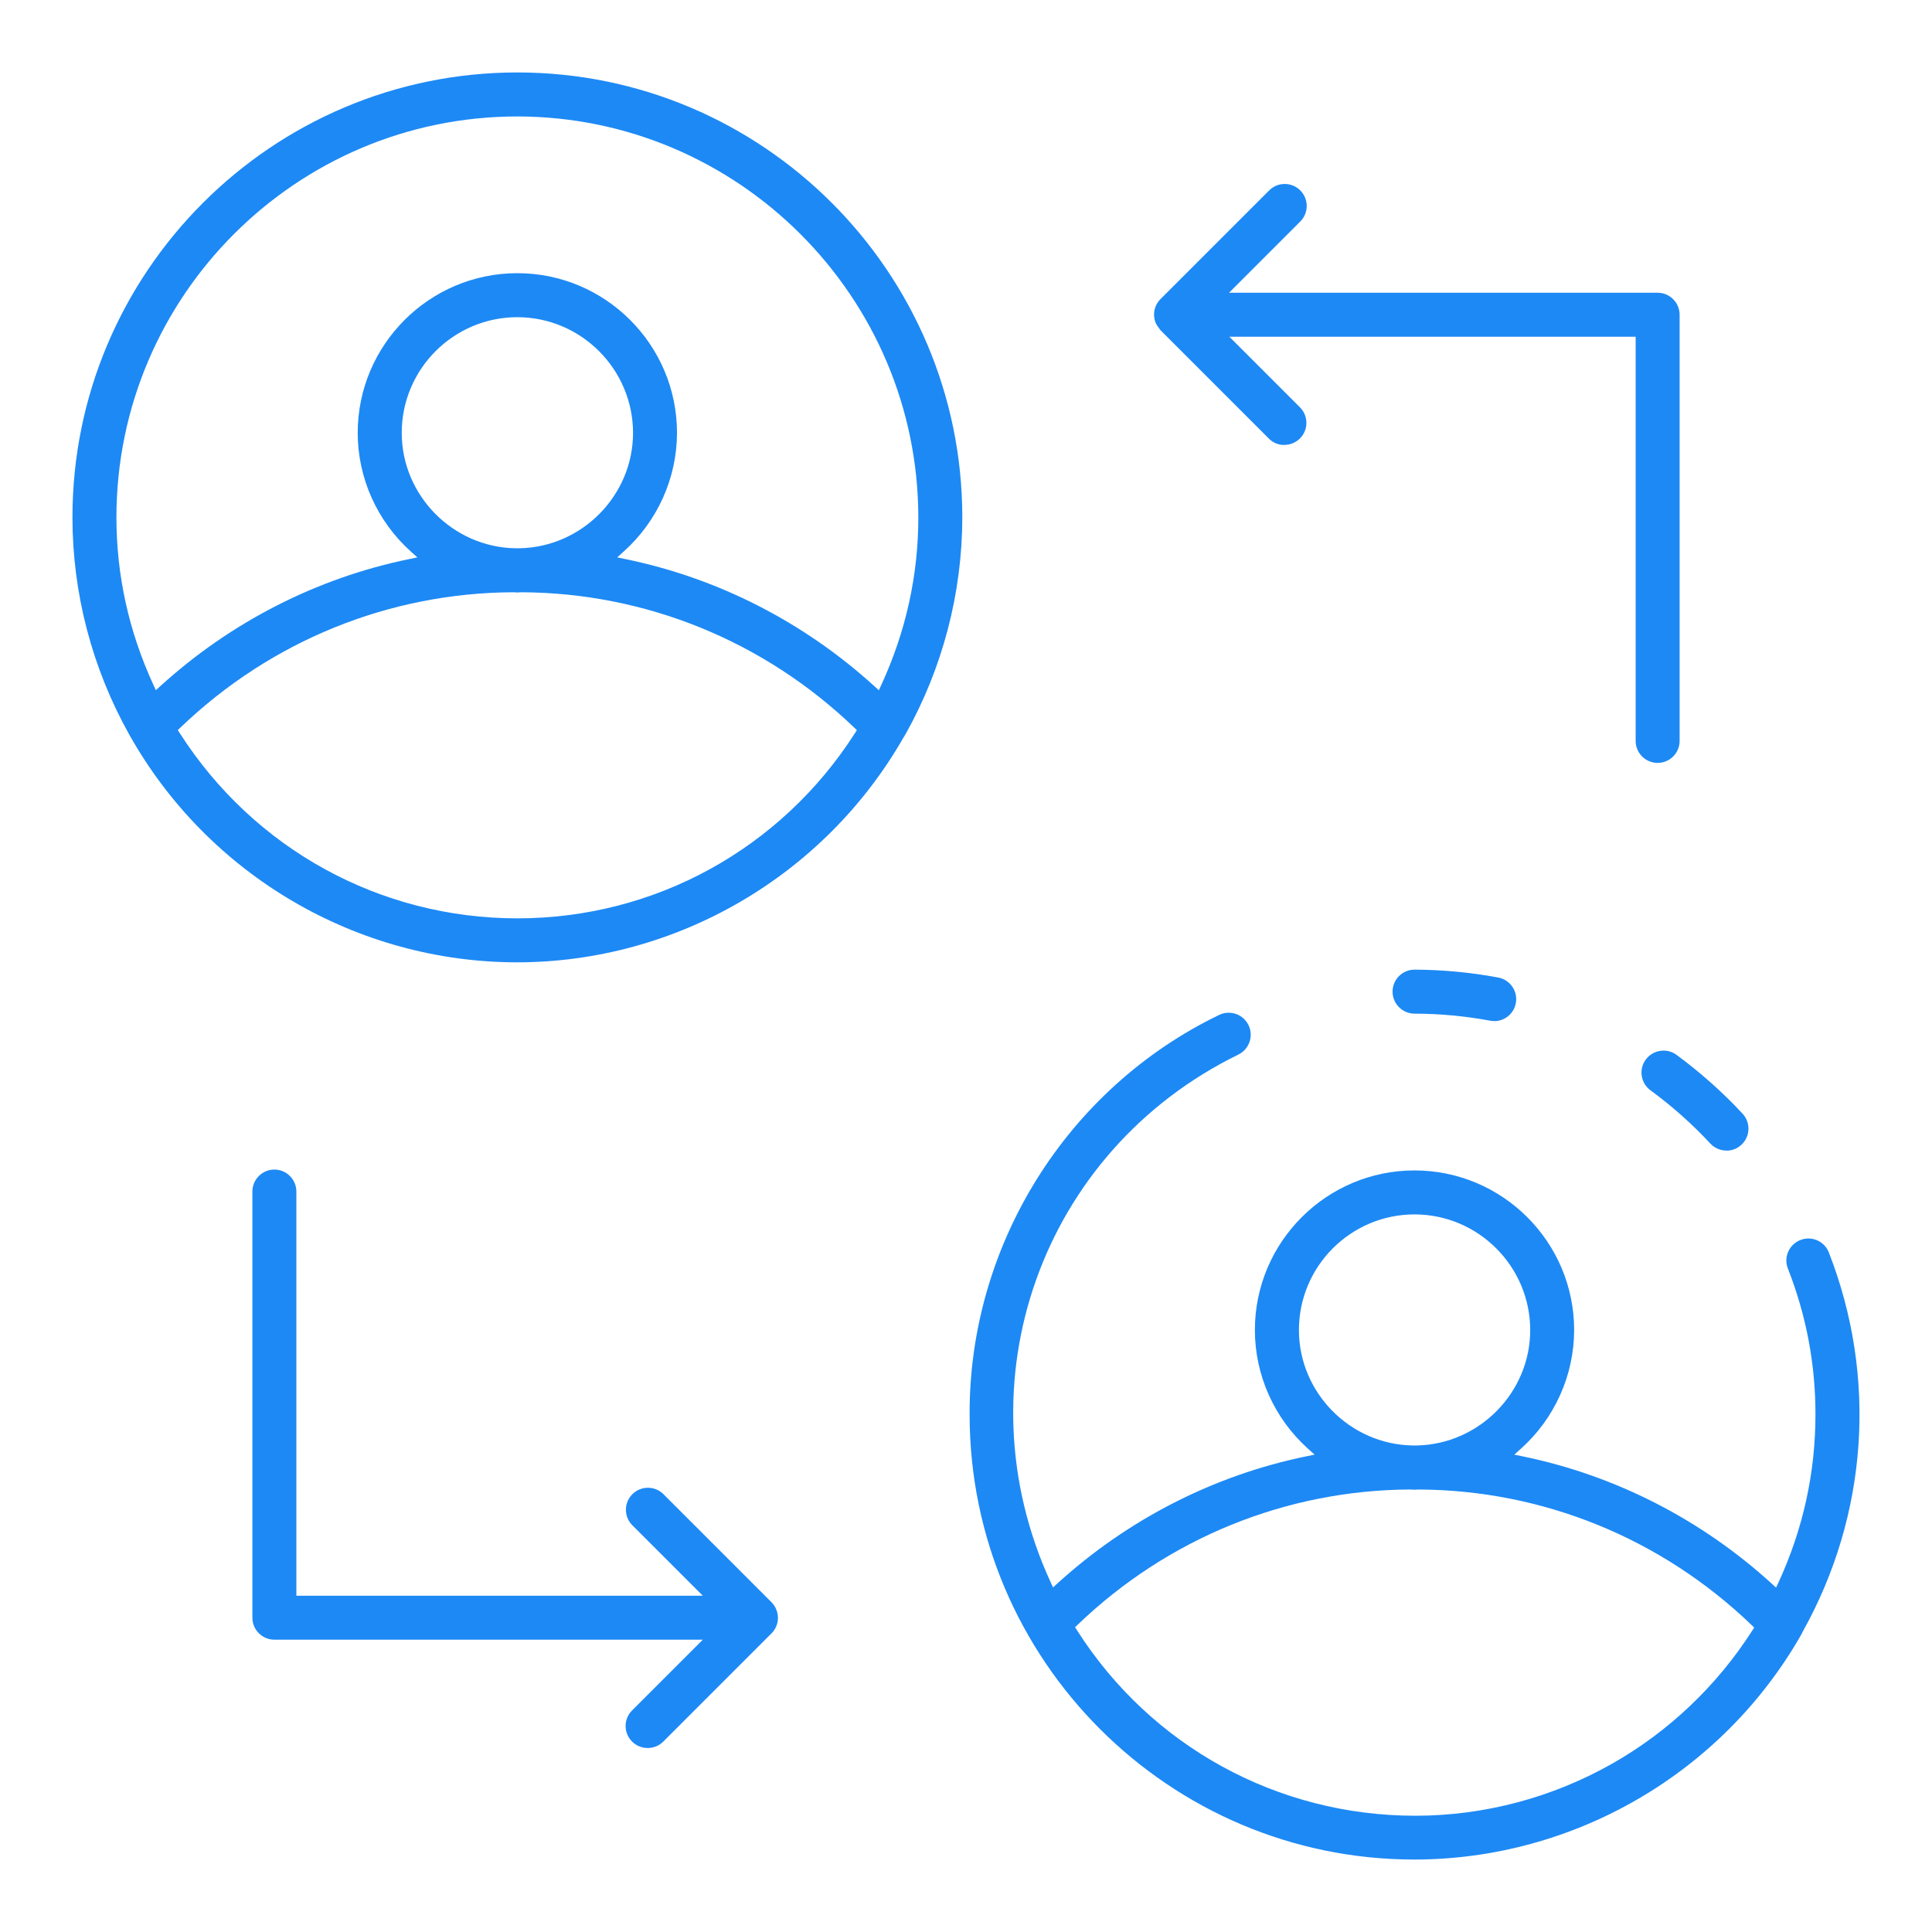
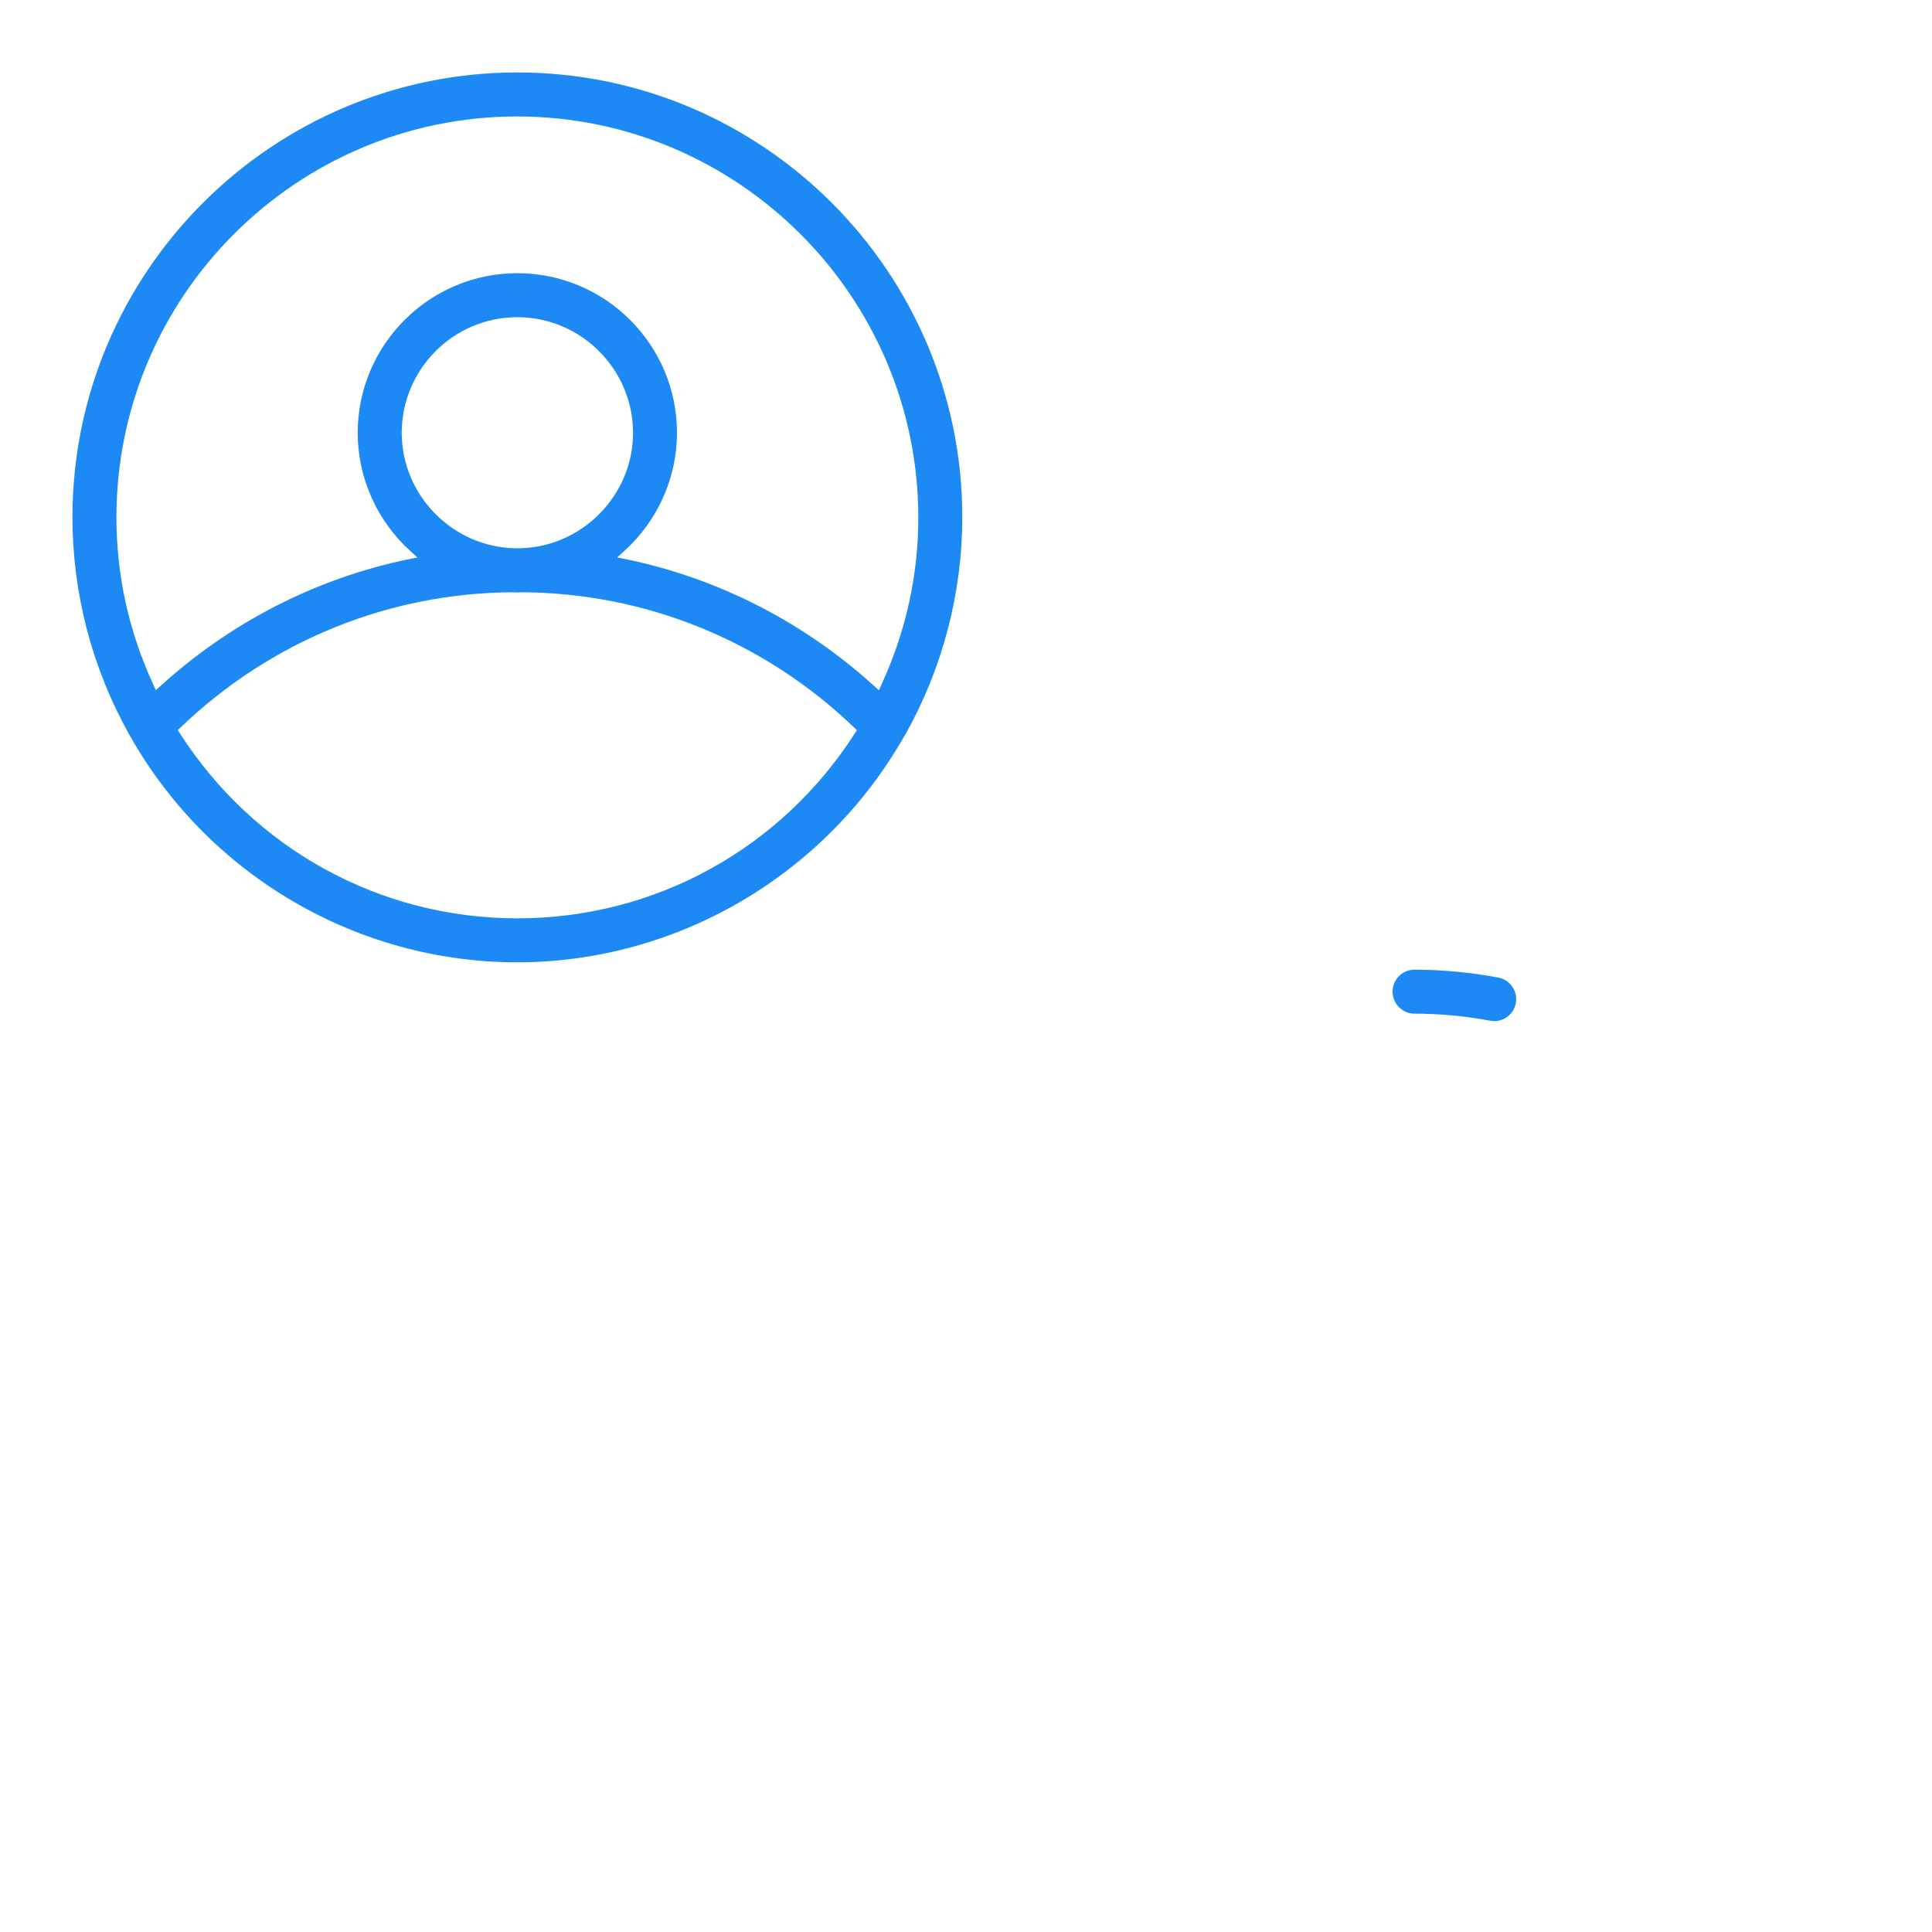
<svg xmlns="http://www.w3.org/2000/svg" x="0px" y="0px" viewBox="0 0 80 80" style="enable-background:new 0 0 80 80;" xml:space="preserve">
  <style type="text/css">
	.st0{fill:#1D89F5;}
</style>
  <g id="Layer_1">
</g>
  <g id="Layer_5">
    <g>
-       <path class="st0" d="M71.489,47.643c-0.251,0-0.494-0.105-0.666-0.289    c-0.749-0.806-1.579-1.545-2.464-2.195c-0.201-0.142-0.334-0.352-0.375-0.592    c-0.042-0.24,0.013-0.481,0.153-0.679c0.172-0.241,0.45-0.385,0.746-0.385    c0.188,0,0.37,0.058,0.525,0.167c1.001,0.736,1.918,1.552,2.746,2.443    c0.166,0.178,0.253,0.41,0.245,0.653c-0.009,0.243-0.111,0.469-0.289,0.635    c-0.15,0.14-0.341,0.225-0.544,0.242H71.489z" />
      <path class="st0" d="M61.87,42.28c-0.056-0.001-0.111-0.005-0.167-0.015    c-1.031-0.193-2.084-0.29-3.129-0.292c-0.503,0-0.911-0.408-0.911-0.911s0.408-0.911,0.911-0.911    c1.155,0.004,2.319,0.113,3.457,0.325c0.241,0.043,0.449,0.178,0.588,0.377    c0.14,0.2,0.191,0.442,0.149,0.681c-0.074,0.407-0.41,0.709-0.815,0.746L61.87,42.28z" />
-       <path class="st0" d="M58.567,77c-10.152-0.001-18.414-8.261-18.417-18.413    c-0.033-7.017,4.021-13.512,10.328-16.559c0.127-0.062,0.261-0.093,0.399-0.093    c0.352,0,0.667,0.196,0.821,0.513c0.22,0.452,0.031,0.999-0.421,1.22    c-8.155,3.989-11.571,13.58-7.778,21.835l0.105,0.228l0.186-0.169    c2.918-2.654,6.476-4.471,10.289-5.256l0.356-0.073l-0.271-0.243    c-1.4-1.257-2.202-3.048-2.202-4.915c0-3.645,2.965-6.61,6.61-6.61    c3.644,0,6.609,2.964,6.61,6.609c-0.002,1.869-0.806,3.661-2.206,4.916l-0.272,0.244l0.356,0.073    c3.818,0.786,7.38,2.606,10.299,5.264l0.185,0.169l0.106-0.228    c1.012-2.202,1.525-4.535,1.524-6.935c0.004-2.078-0.38-4.112-1.141-6.047    c-0.089-0.227-0.085-0.474,0.012-0.697c0.097-0.223,0.275-0.396,0.502-0.485    c0.108-0.042,0.22-0.064,0.334-0.064c0.376,0,0.709,0.226,0.847,0.577    c2.014,5.15,1.619,10.876-1.086,15.71l-0.055,0.113C71.317,73.421,65.18,76.991,58.574,77H58.567z     M58.404,61.676c-5.143,0.023-10.037,2.011-13.779,5.599l-0.109,0.105l0.081,0.127    c3.066,4.809,8.303,7.679,14.009,7.679c2.85,0,5.674-0.749,8.167-2.166    c2.33-1.324,4.33-3.226,5.783-5.5l0.08-0.127l-0.108-0.105    c-3.743-3.594-8.639-5.587-13.788-5.611l-0.168,0.009L58.404,61.676z M58.574,50.286    c-2.641,0-4.788,2.148-4.788,4.788c0,2.586,2.107,4.731,4.698,4.78h0.177    c2.594-0.049,4.702-2.194,4.702-4.78C63.359,52.436,61.211,50.288,58.574,50.286L58.574,50.286z" />
      <path class="st0" d="M21.423,39.848c-6.646,0-12.802-3.61-16.066-9.421C3.813,27.674,3,24.564,3,21.424    C3,11.265,11.265,3,21.423,3c10.159,0,18.424,8.265,18.424,18.424c-0.003,3.132-0.815,6.234-2.347,8.971    l-0.095,0.156C34.12,36.28,27.998,39.841,21.423,39.848L21.423,39.848z M21.252,24.524    c-5.144,0.023-10.038,2.013-13.78,5.602L7.363,30.231l0.081,0.127    c3.075,4.802,8.301,7.669,13.979,7.669c5.677,0,10.902-2.866,13.977-7.666l0.081-0.127l-0.109-0.105    c-3.742-3.59-8.636-5.581-13.78-5.605l-0.169,0.009L21.252,24.524z M21.423,11.312    c3.644,0,6.609,2.965,6.61,6.609c-0.002,1.868-0.805,3.66-2.206,4.916l-0.271,0.243l0.357,0.074    c3.815,0.786,7.374,2.604,10.292,5.259l0.186,0.169l0.105-0.228    c1.015-2.204,1.53-4.536,1.53-6.931C38.015,12.28,30.567,4.832,21.423,4.822    c-9.154,0-16.602,7.448-16.602,16.602c0,2.394,0.514,4.725,1.528,6.927l0.105,0.228l0.186-0.169    c2.917-2.654,6.475-4.471,10.288-5.256l0.356-0.073l-0.271-0.243    c-1.399-1.256-2.201-3.047-2.201-4.915C14.813,14.278,17.778,11.312,21.423,11.312z M21.423,13.134    c-2.64,0-4.788,2.148-4.788,4.789c0,2.586,2.108,4.731,4.699,4.78h0.177    c2.594-0.049,4.702-2.194,4.702-4.78C26.208,15.286,24.06,13.137,21.423,13.134L21.423,13.134z" />
-       <path class="st0" d="M68.639,31.59c-0.502,0-0.91-0.408-0.91-0.911v-16.735H50.906l2.922,2.923    c0.173,0.172,0.267,0.401,0.267,0.644c0,0.243-0.095,0.472-0.267,0.644    c-0.169,0.169-0.404,0.267-0.644,0.267h-0.108c-0.201-0.024-0.391-0.116-0.535-0.26l-4.484-4.484    c-0.114-0.156-0.167-0.223-0.197-0.295c-0.145-0.344-0.069-0.735,0.193-0.997l4.488-4.488    c0.175-0.182,0.408-0.28,0.657-0.28c0.237,0,0.462,0.091,0.632,0.255    c0.361,0.349,0.372,0.927,0.023,1.288l-2.961,2.961h17.746c0.503,0,0.911,0.408,0.911,0.911v17.646    C69.55,31.182,69.142,31.59,68.639,31.59z" />
-       <path class="st0" d="M26.817,72.381c-0.503,0-0.912-0.408-0.912-0.911c0-0.243,0.095-0.472,0.267-0.644    l2.93-2.93H11.361c-0.502,0-0.91-0.408-0.91-0.911V49.34c0-0.502,0.408-0.911,0.91-0.911    s0.911,0.408,0.911,0.911v16.736H29.102l-2.93-2.93c-0.167-0.173-0.258-0.403-0.254-0.646    c0.004-0.243,0.103-0.47,0.278-0.639c0.171-0.165,0.396-0.256,0.633-0.256    s0.462,0.091,0.633,0.256l4.479,4.479c0.086,0.085,0.153,0.186,0.2,0.299    c0.143,0.343,0.067,0.734-0.194,0.995l-4.487,4.487c-0.171,0.167-0.397,0.26-0.638,0.26H26.817z" />
    </g>
  </g>
</svg>